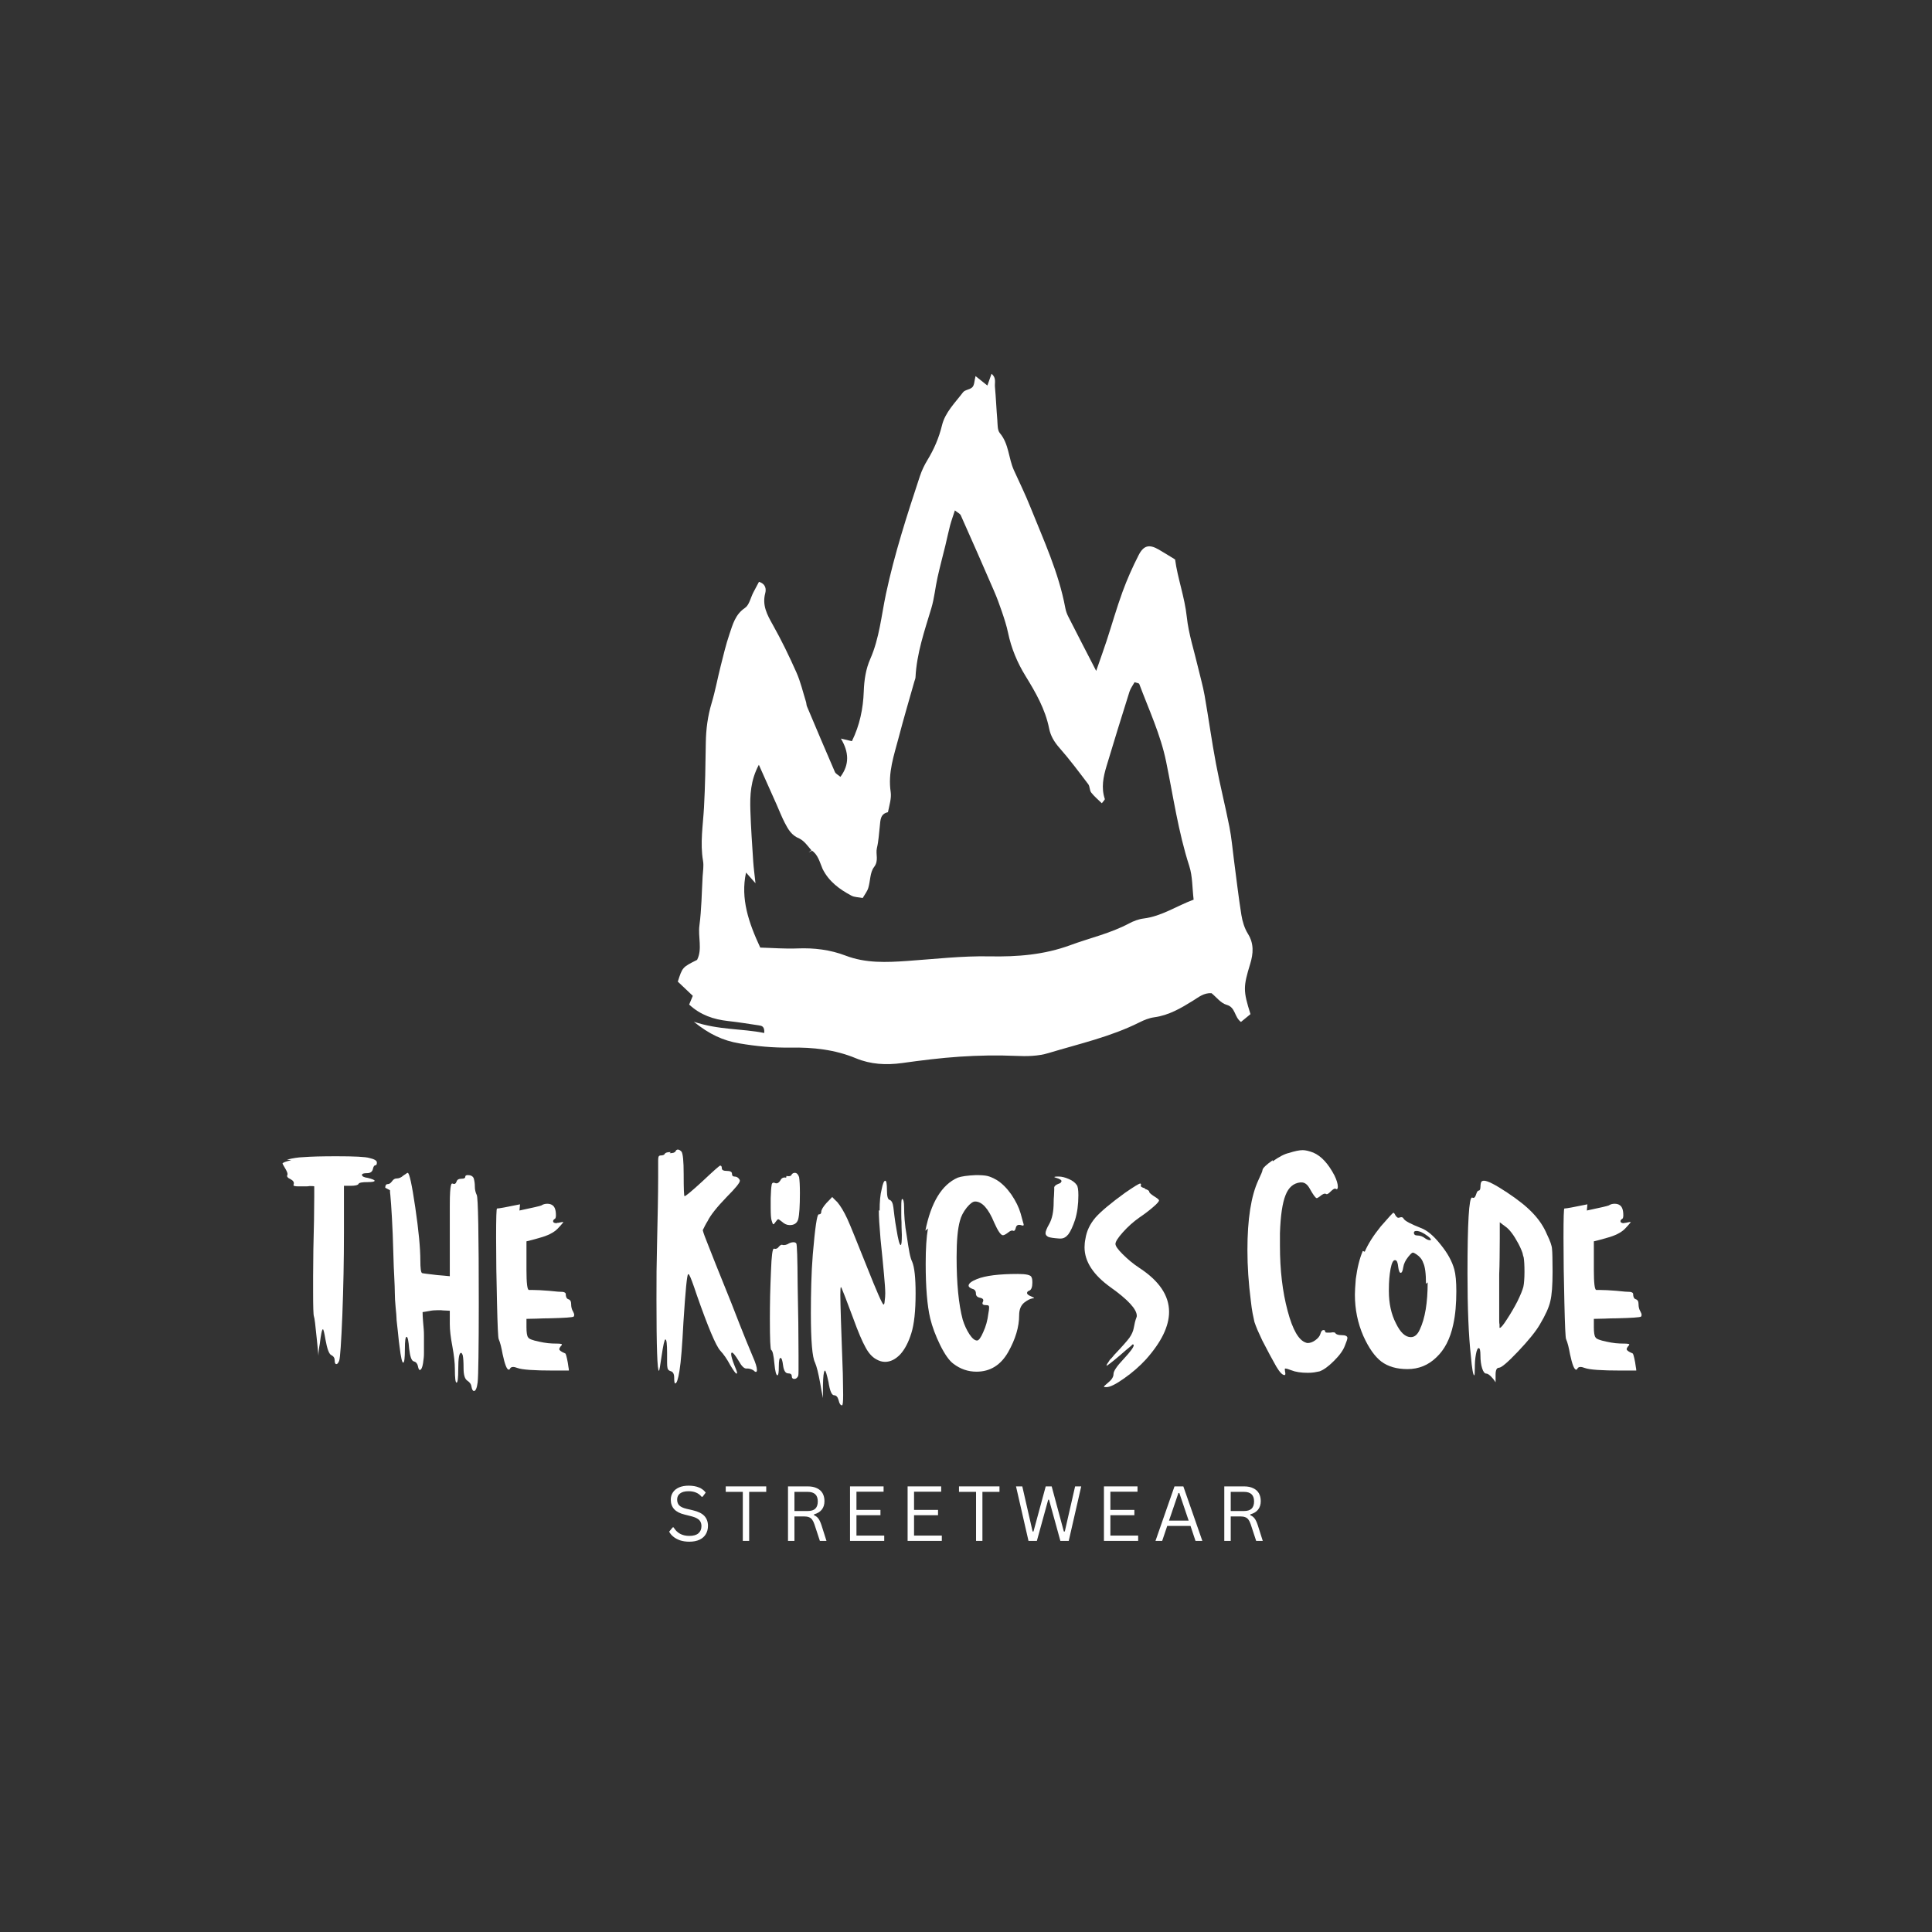
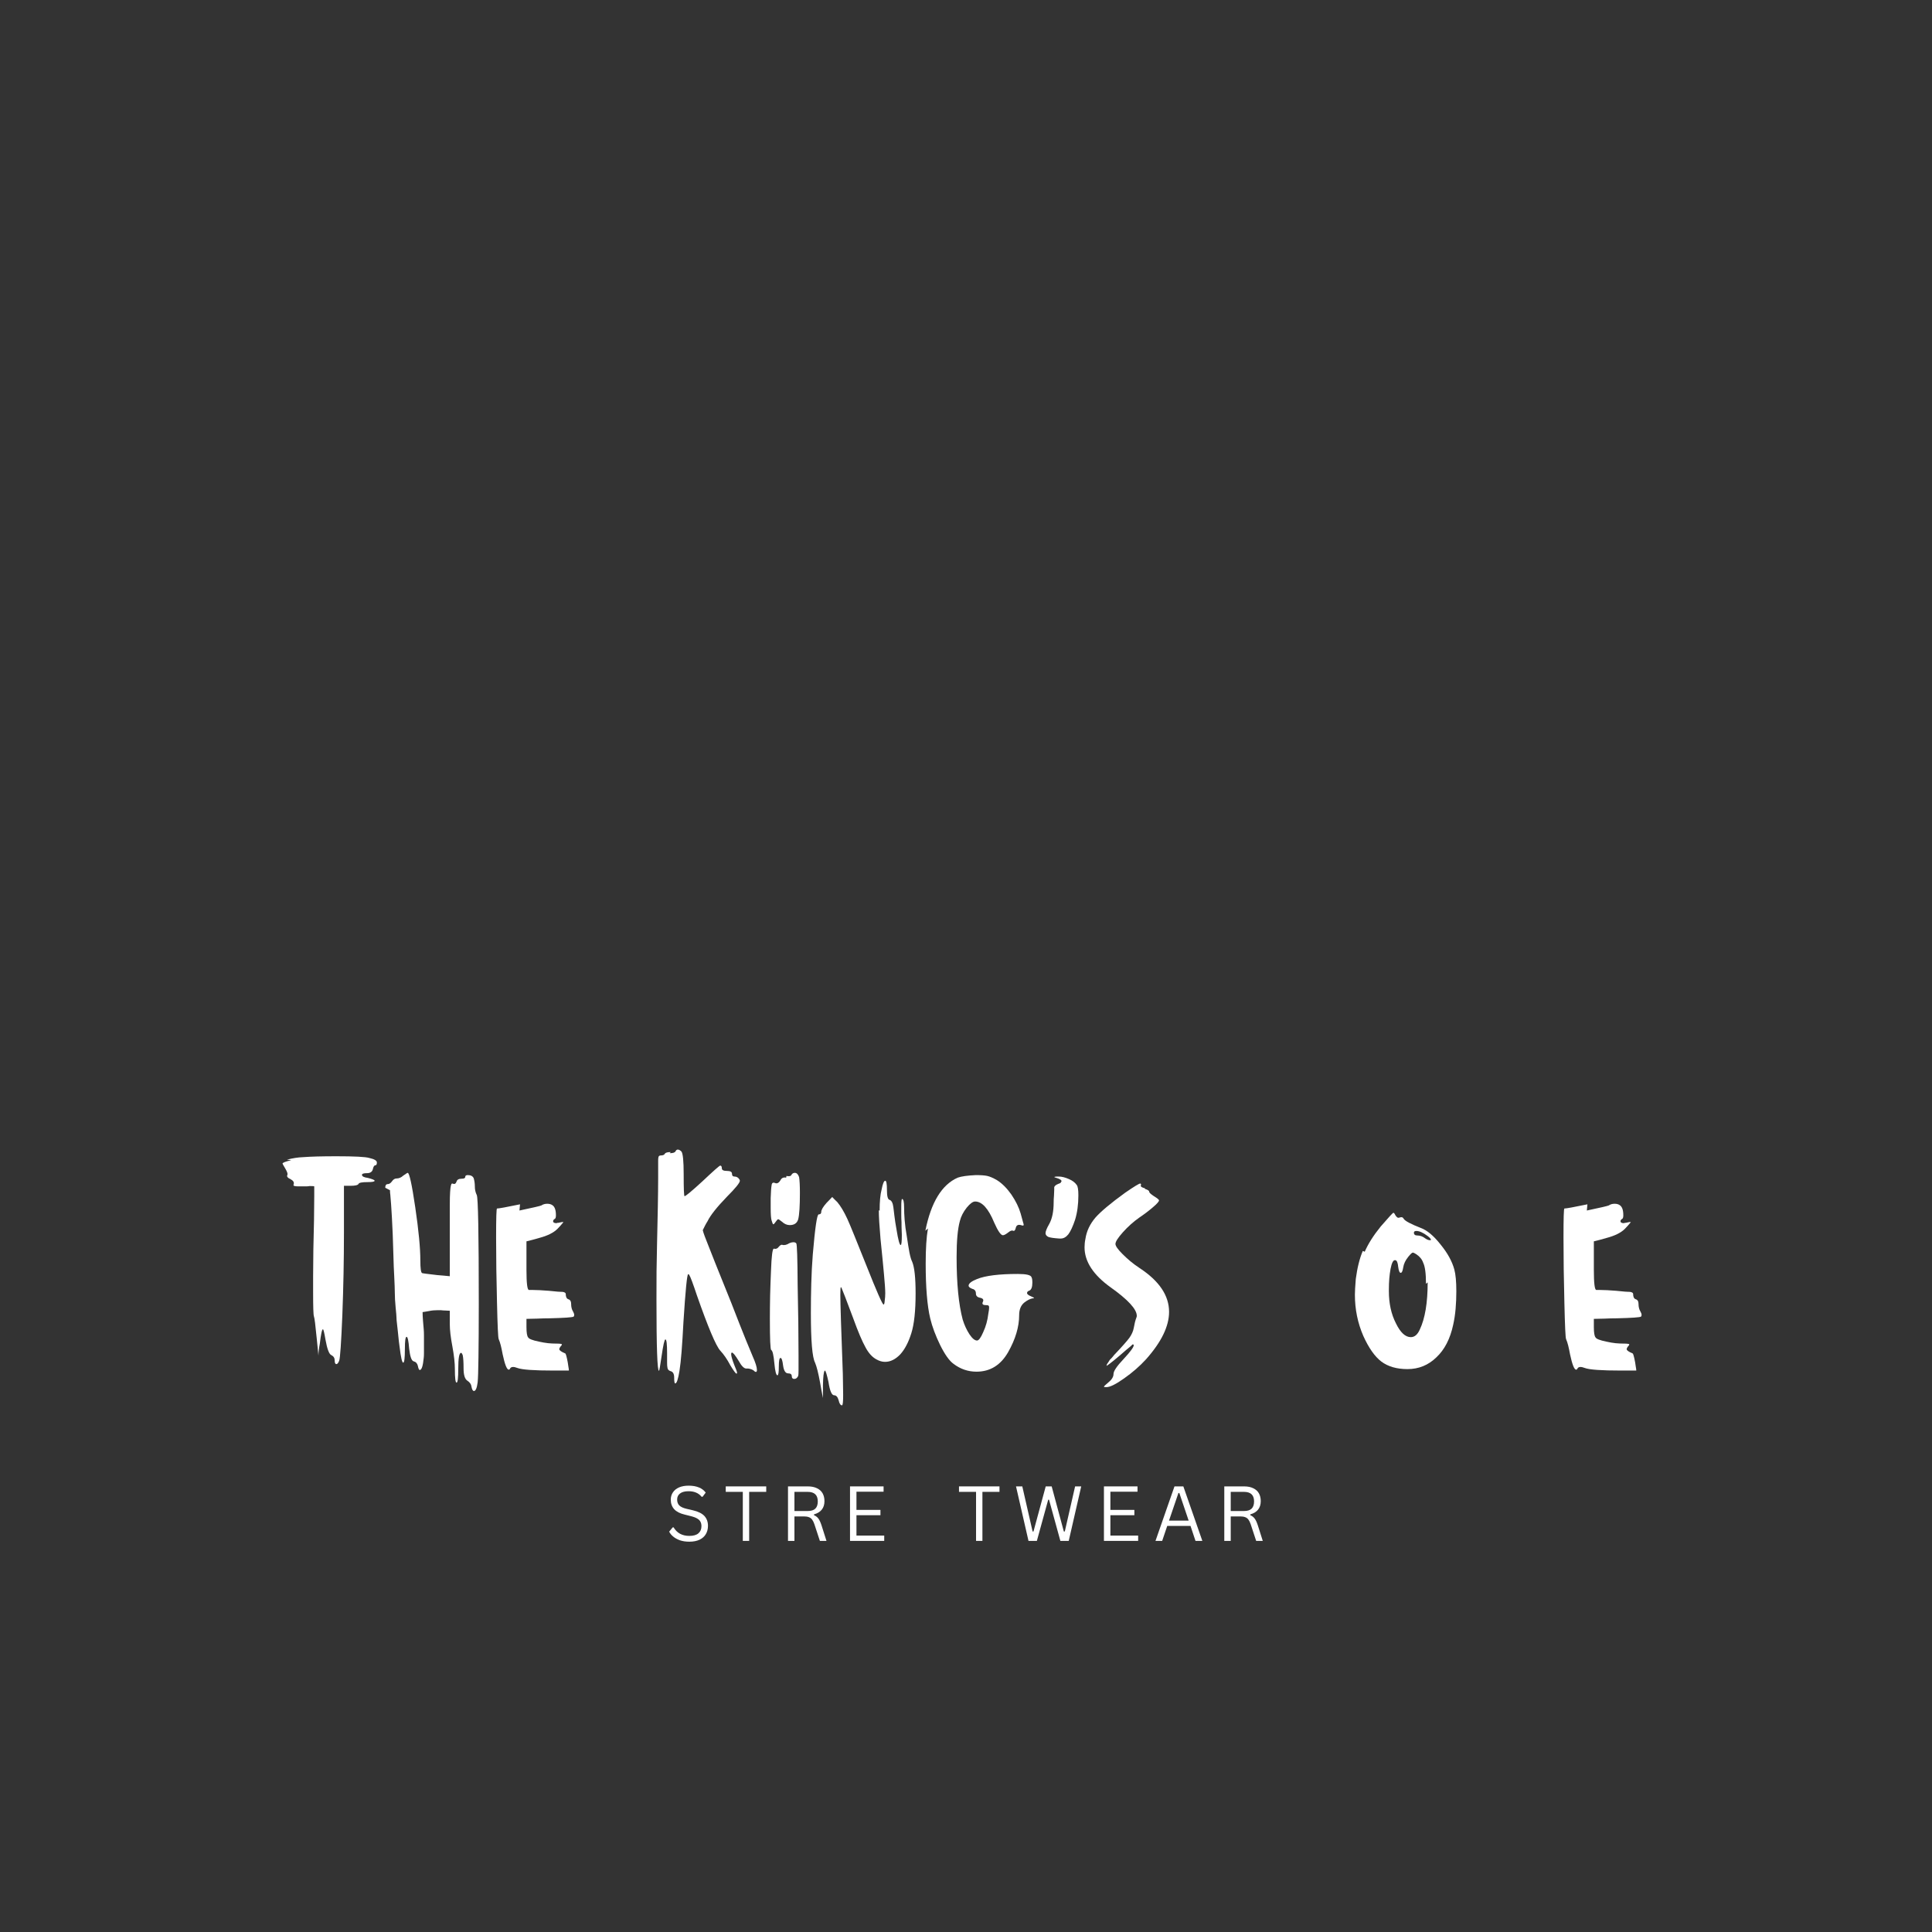
<svg xmlns="http://www.w3.org/2000/svg" version="1.0" preserveAspectRatio="xMidYMid meet" height="500" viewBox="0 0 375 375" zoomAndPan="magnify" width="500">
  <rect x="0" y="0" width="375" height="375" fill="#333333" stroke="none" />
  <defs>
    <g />
    <clipPath id="cc0ace19b8">
-       <path clip-rule="nonzero" d="M 131.562 72.535 L 243.312 72.535 L 243.312 206.785 L 131.562 206.785 Z M 131.562 72.535" />
-     </clipPath>
+       </clipPath>
  </defs>
  <g clip-path="url(#cc0ace19b8)">
    <path fill-rule="nonzero" fill-opacity="1" d="M 192.453 72.555 C 193.43 73.336 193.047 74.258 193.117 75.055 C 193.312 77.211 193.395 79.375 193.578 81.531 C 193.648 82.391 193.582 83.48 194.062 84.055 C 195.852 86.168 195.734 88.93 196.797 91.266 C 197.875 93.633 199.02 95.977 199.984 98.391 C 202.555 104.816 205.496 111.117 206.773 117.996 C 206.879 118.559 207.07 119.121 207.328 119.629 C 208.953 122.836 210.609 126.027 212.77 130.223 C 213.699 127.551 214.281 125.953 214.809 124.336 C 215.84 121.184 216.742 117.988 217.879 114.879 C 218.766 112.445 219.828 110.062 221.004 107.758 C 221.988 105.832 223.074 105.617 224.883 106.652 C 225.879 107.223 226.844 107.84 228.086 108.594 C 228.566 112.23 229.945 115.863 230.359 119.773 C 230.707 123.051 231.773 126.258 232.527 129.496 C 232.953 131.32 233.484 133.125 233.809 134.965 C 234.586 139.375 235.184 143.816 236.016 148.211 C 236.789 152.324 237.82 156.391 238.629 160.496 C 239.047 162.609 239.227 164.773 239.508 166.914 C 239.98 170.477 240.383 174.047 240.953 177.598 C 241.156 178.855 241.555 180.18 242.223 181.25 C 243.426 183.176 243.266 185.102 242.668 187.07 C 241.305 191.547 241.273 192.266 242.719 196.844 C 242.145 197.316 241.523 197.824 240.867 198.359 C 239.547 197.383 239.844 195.523 238.09 195.035 C 236.969 194.727 236.094 193.535 235.156 192.777 C 233.652 192.684 232.648 193.559 231.551 194.238 C 229.215 195.684 226.863 197.074 224.047 197.453 C 223.066 197.586 222.082 197.98 221.188 198.43 C 215.586 201.242 209.496 202.59 203.559 204.387 C 201.473 205.02 199.328 205.043 197.125 204.945 C 193.523 204.785 189.895 204.863 186.293 205.098 C 182.551 205.344 178.816 205.82 175.098 206.336 C 172.012 206.762 169 206.602 166.141 205.414 C 162.039 203.711 157.801 203.266 153.41 203.336 C 150.102 203.387 146.82 203.086 143.512 202.52 C 140.32 201.977 137.684 200.758 134.668 198.32 C 139.566 199.953 144.004 199.621 148.34 200.504 C 148.434 199.199 147.844 199.105 147.297 199.023 C 145.301 198.727 143.309 198.398 141.305 198.18 C 138.512 197.867 135.965 197.027 133.766 194.984 C 133.949 194.543 134.16 194.043 134.473 193.289 C 133.559 192.422 132.559 191.477 131.562 190.531 C 132.461 187.734 132.461 187.734 135.305 186.312 C 136.363 184.223 135.457 181.875 135.758 179.625 C 136.172 176.488 136.199 173.301 136.379 170.133 C 136.434 169.121 136.629 168.082 136.461 167.105 C 135.859 163.625 136.453 160.191 136.645 156.73 C 136.875 152.551 136.938 148.355 136.996 144.164 C 137.035 141.543 137.367 139 138.125 136.473 C 138.832 134.129 139.27 131.703 139.871 129.324 C 140.398 127.234 140.891 125.125 141.586 123.086 C 142.223 121.215 142.703 119.273 144.598 117.996 C 145.426 117.438 145.684 116.035 146.207 115.02 C 146.578 114.301 146.965 113.59 147.316 112.93 C 148.695 113.359 148.723 114.418 148.531 115.137 C 147.91 117.488 148.887 119.289 149.98 121.238 C 151.672 124.242 153.184 127.363 154.586 130.52 C 155.398 132.344 155.848 134.332 156.449 136.246 C 156.535 136.52 156.516 136.832 156.625 137.094 C 158.418 141.348 160.211 145.598 162.051 149.832 C 162.199 150.18 162.664 150.391 163.125 150.785 C 164.906 148.398 164.793 145.984 163.215 143.355 C 164.25 143.602 164.75 143.719 165.355 143.863 C 166.875 140.766 167.535 137.543 167.656 134.211 C 167.734 132.02 168.039 129.895 168.926 127.883 C 170.695 123.863 171.07 119.492 171.965 115.27 C 173.621 107.492 176.062 99.961 178.547 92.438 C 178.906 91.348 179.414 90.281 180.012 89.301 C 181.297 87.188 182.246 84.996 182.84 82.559 C 183.449 80.043 185.387 78.172 186.922 76.145 C 187.309 75.637 188.312 75.625 188.754 75.133 C 189.137 74.711 189.117 73.93 189.352 73 C 190.297 73.75 190.918 74.246 191.652 74.832 C 191.941 74.016 192.184 73.324 192.453 72.555 Z M 185.344 99.066 C 184.996 100.152 184.656 101.07 184.406 102.008 C 184.078 103.262 183.82 104.535 183.516 105.793 C 183.004 107.891 182.441 109.977 181.973 112.086 C 181.535 114.055 181.355 116.094 180.781 118.02 C 179.457 122.438 177.93 126.793 177.699 131.461 C 177.684 131.742 177.551 132.016 177.473 132.293 C 176.453 135.906 175.383 139.504 174.438 143.133 C 173.531 146.594 172.312 149.977 172.883 153.73 C 173.062 154.895 172.621 156.344 172.348 157.648 C 170.832 157.98 170.898 159.223 170.77 160.367 C 170.605 161.789 170.539 163.234 170.207 164.613 C 169.918 165.816 170.637 167.027 169.645 168.309 C 168.852 169.332 168.945 171.016 168.527 172.367 C 168.324 173.027 167.852 173.602 167.449 174.301 C 166.629 174.141 165.852 174.16 165.258 173.844 C 162.957 172.617 160.906 171.129 159.672 168.672 C 159.102 167.352 158.793 165.859 157.504 165.043 C 157.531 165.074 157.559 165.109 157.586 165.141 L 157.594 165.145 L 157.586 165.141 C 157.156 165.332 157.371 165.234 156.941 165.43 L 157.5 165.043 C 156.773 164.219 156.172 163.273 155.168 162.762 C 153.629 162.152 152.984 160.973 152.328 159.719 C 151.73 158.57 151.266 157.352 150.738 156.164 C 149.641 153.699 148.539 151.238 147.293 148.445 C 145.664 151.496 145.559 154.379 145.645 157.262 C 145.75 160.578 145.984 163.895 146.199 167.207 C 146.281 168.48 146.461 169.746 146.641 171.434 C 145.852 170.547 145.277 169.898 144.805 169.363 C 143.703 174.434 145.328 179.121 147.566 183.926 C 149.898 183.988 152.352 184.188 154.789 184.09 C 158.012 183.961 161.129 184.336 164.129 185.484 C 168.031 186.977 172.051 186.805 176.102 186.52 C 181.43 186.148 186.766 185.52 192.086 185.629 C 197.488 185.734 202.664 185.328 207.777 183.445 C 211.559 182.051 215.527 181.168 219.129 179.25 C 220.008 178.781 221 178.402 221.977 178.281 C 225.508 177.84 228.383 175.836 231.684 174.621 C 231.406 172.332 231.484 170.094 230.836 168.09 C 228.695 161.457 227.734 154.594 226.34 147.809 C 225.273 142.602 222.992 137.734 221.129 132.758 C 221.066 132.586 220.629 132.559 220.223 132.414 C 219.895 133.012 219.441 133.598 219.23 134.258 C 217.715 139.066 216.219 143.887 214.773 148.719 C 214.152 150.793 213.711 152.902 214.441 155.074 C 214.488 155.215 214.172 155.477 213.863 155.91 C 213.145 155.203 212.383 154.582 211.801 153.828 C 211.469 153.398 211.559 152.648 211.234 152.219 C 209.414 149.82 207.609 147.398 205.621 145.141 C 204.625 144.008 203.922 142.844 203.633 141.391 C 202.883 137.645 201.027 134.41 199.047 131.199 C 197.457 128.621 196.289 125.828 195.664 122.824 C 195.375 121.434 194.922 120.07 194.465 118.719 C 194.004 117.352 193.504 116 192.93 114.68 C 190.812 109.785 188.668 104.902 186.492 100.035 C 186.344 99.695 185.867 99.496 185.344 99.066 Z M 185.344 99.066" fill="#ffffff" />
  </g>
  <g fill-opacity="1" fill="#ffffff">
    <g transform="translate(55.104, 267.383)">
      <g>
        <path d="M 1.422 -42.188 L 0.594 -42.297 C 1.719 -42.586 2.773 -42.75 3.766 -42.781 C 5.211 -42.895 7.352 -42.953 10.188 -42.953 C 13.719 -42.953 15.844 -42.844 16.562 -42.625 C 17.551 -42.406 18.047 -42.113 18.047 -41.75 C 18.047 -41.383 17.953 -41.203 17.766 -41.203 C 17.547 -41.203 17.383 -40.969 17.281 -40.5 C 17.164 -39.945 16.781 -39.672 16.125 -39.672 C 15.477 -39.672 15.156 -39.562 15.156 -39.344 C 15.156 -39.051 15.535 -38.852 16.297 -38.75 C 17.172 -38.531 17.609 -38.348 17.609 -38.203 C 17.609 -38.023 17.172 -37.938 16.297 -37.938 C 15.203 -37.938 14.602 -37.828 14.5 -37.609 C 14.383 -37.348 13.859 -37.219 12.922 -37.219 C 12.703 -37.219 12.473 -37.219 12.234 -37.219 C 11.992 -37.219 11.801 -37.219 11.656 -37.219 C 11.656 -36.457 11.656 -35.504 11.656 -34.359 C 11.656 -33.211 11.656 -32.066 11.656 -30.922 C 11.656 -29.785 11.656 -28.832 11.656 -28.062 C 11.656 -22.832 11.551 -17.508 11.344 -12.094 C 11.125 -6.758 10.922 -3.816 10.734 -3.266 C 10.555 -2.828 10.375 -2.609 10.188 -2.609 C 9.969 -2.609 9.859 -2.848 9.859 -3.328 C 9.859 -3.797 9.641 -4.141 9.203 -4.359 C 8.773 -4.535 8.395 -5.551 8.062 -7.406 C 7.844 -8.719 7.68 -9.375 7.578 -9.375 C 7.391 -9.375 7.188 -8.43 6.969 -6.547 C 6.895 -6.18 6.832 -5.781 6.781 -5.344 C 6.727 -4.906 6.703 -4.539 6.703 -4.25 C 6.672 -4.645 6.617 -5.188 6.547 -5.875 C 6.473 -6.57 6.414 -7.141 6.375 -7.578 C 6.125 -10.191 5.941 -11.625 5.828 -11.875 C 5.723 -12.133 5.672 -13.719 5.672 -16.625 C 5.672 -17.281 5.672 -18.297 5.672 -19.672 C 5.672 -21.055 5.688 -22.785 5.719 -24.859 C 5.832 -29.109 5.891 -32.539 5.891 -35.156 C 5.891 -35.812 5.891 -36.301 5.891 -36.625 C 5.891 -36.945 5.891 -37.109 5.891 -37.109 C 5.848 -37.148 5.555 -37.172 5.016 -37.172 C 4.973 -37.172 4.895 -37.16 4.781 -37.141 C 4.676 -37.117 4.555 -37.109 4.422 -37.109 C 4.129 -37.109 3.891 -37.109 3.703 -37.109 C 3.555 -37.109 3.457 -37.109 3.406 -37.109 C 3.352 -37.109 3.18 -37.109 2.891 -37.109 C 2.203 -37.109 1.859 -37.18 1.859 -37.328 C 1.859 -37.398 1.875 -37.473 1.906 -37.547 C 2.02 -37.91 1.801 -38.238 1.25 -38.531 C 0.738 -38.75 0.539 -39.004 0.656 -39.297 C 0.688 -39.328 0.703 -39.398 0.703 -39.516 C 0.703 -39.734 0.539 -40.113 0.219 -40.656 C -0.102 -41.195 -0.266 -41.488 -0.266 -41.531 C -0.266 -41.707 0.297 -41.926 1.422 -42.188 Z M 1.422 -42.188" />
      </g>
    </g>
  </g>
  <g fill-opacity="1" fill="#ffffff">
    <g transform="translate(74.994, 267.383)">
      <g>
        <path d="M 0.703 -36.359 L -0.219 -36.844 C -0.219 -37.312 -0.055 -37.547 0.266 -37.547 C 0.555 -37.547 0.832 -37.727 1.094 -38.094 C 1.344 -38.457 1.633 -38.641 1.969 -38.641 C 2.438 -38.641 2.867 -38.82 3.266 -39.188 C 3.773 -39.551 4.066 -39.734 4.141 -39.734 C 4.461 -39.734 4.953 -37.5 5.609 -33.031 C 6.266 -28.562 6.594 -25.125 6.594 -22.719 C 6.594 -21.227 6.703 -20.414 6.922 -20.281 C 6.992 -20.238 7.973 -20.109 9.859 -19.891 C 10.266 -19.859 10.703 -19.82 11.172 -19.781 C 11.641 -19.75 12.02 -19.711 12.312 -19.672 C 12.312 -20.43 12.312 -21.375 12.312 -22.5 C 12.312 -23.633 12.312 -24.77 12.312 -25.906 C 12.312 -27.051 12.312 -28.008 12.312 -28.781 C 12.312 -30.664 12.312 -32.207 12.312 -33.406 C 12.312 -34.602 12.332 -35.477 12.375 -36.031 C 12.445 -37.113 12.57 -37.656 12.75 -37.656 C 12.789 -37.656 12.812 -37.656 12.812 -37.656 C 12.812 -37.656 12.828 -37.656 12.859 -37.656 C 13.223 -37.477 13.477 -37.609 13.625 -38.047 C 13.727 -38.41 14.055 -38.594 14.609 -38.594 C 15.078 -38.594 15.312 -38.719 15.312 -38.969 C 15.312 -39.188 15.477 -39.297 15.812 -39.297 C 16.383 -39.297 16.766 -39.094 16.953 -38.688 C 17.098 -38.188 17.172 -37.66 17.172 -37.109 C 17.172 -36.492 17.297 -35.93 17.547 -35.422 C 17.805 -34.953 17.938 -27.906 17.938 -14.281 C 17.938 -9.914 17.914 -6.461 17.875 -3.922 C 17.844 -1.379 17.789 0.234 17.719 0.922 C 17.57 2.047 17.332 2.609 17 2.609 C 16.781 2.609 16.617 2.32 16.516 1.75 C 16.473 1.312 16.203 0.926 15.703 0.594 C 15.223 0.27 14.984 -0.523 14.984 -1.797 C 14.984 -2.961 14.93 -3.801 14.828 -4.312 C 14.711 -4.633 14.602 -4.797 14.5 -4.797 C 14.133 -4.797 13.953 -3.758 13.953 -1.688 C 13.953 0.094 13.844 0.984 13.625 0.984 C 13.406 0.984 13.297 0.109 13.297 -1.641 C 13.297 -2.836 13.133 -4.305 12.812 -6.047 C 12.477 -7.797 12.312 -9.234 12.312 -10.359 C 12.312 -10.797 12.312 -11.258 12.312 -11.75 C 12.312 -12.238 12.312 -12.645 12.312 -12.969 C 12.164 -12.969 11.957 -12.977 11.688 -13 C 11.414 -13.02 11.191 -13.031 11.016 -13.031 C 10.973 -13.031 10.914 -13.035 10.844 -13.047 C 10.77 -13.066 10.68 -13.078 10.578 -13.078 C 10.316 -13.078 10.133 -13.078 10.031 -13.078 C 9.375 -13.078 8.812 -13.023 8.344 -12.922 C 8.125 -12.879 7.883 -12.836 7.625 -12.797 C 7.375 -12.766 7.176 -12.734 7.031 -12.703 C 7.031 -12.297 7.055 -11.738 7.109 -11.031 C 7.16 -10.32 7.207 -9.77 7.25 -9.375 C 7.281 -9.051 7.297 -8.641 7.297 -8.141 C 7.297 -7.648 7.297 -7.062 7.297 -6.375 C 7.297 -5.719 7.297 -5.18 7.297 -4.766 C 7.297 -4.348 7.281 -4.031 7.25 -3.812 C 7.102 -2.25 6.848 -1.469 6.484 -1.469 C 6.336 -1.469 6.211 -1.738 6.109 -2.281 C 5.992 -2.758 5.719 -3.051 5.281 -3.156 C 4.883 -3.27 4.598 -4.086 4.422 -5.609 C 4.305 -7.141 4.141 -7.906 3.922 -7.906 C 3.703 -7.906 3.594 -7.125 3.594 -5.562 C 3.594 -3.781 3.484 -2.891 3.266 -2.891 C 3.047 -2.891 2.812 -3.926 2.562 -6 C 2.52 -6.219 2.473 -6.57 2.422 -7.062 C 2.367 -7.551 2.305 -8.16 2.234 -8.891 C 2.16 -9.578 2.098 -10.141 2.047 -10.578 C 1.992 -11.016 1.969 -11.32 1.969 -11.5 C 1.969 -11.82 1.91 -12.531 1.797 -13.625 C 1.691 -14.719 1.641 -15.645 1.641 -16.406 C 1.641 -16.77 1.629 -17.211 1.609 -17.734 C 1.586 -18.266 1.562 -18.859 1.531 -19.516 C 1.457 -20.816 1.398 -22.285 1.359 -23.922 C 1.285 -26.723 1.191 -29.086 1.078 -31.016 C 0.973 -32.941 0.867 -34.43 0.766 -35.484 C 0.723 -35.734 0.703 -36.023 0.703 -36.359 Z M 0.703 -36.359" />
      </g>
    </g>
  </g>
  <g fill-opacity="1" fill="#ffffff">
    <g transform="translate(95.483, 267.383)">
      <g>
        <path d="M 5.453 -33.625 L 5.344 -32.422 C 7.957 -32.973 9.375 -33.301 9.594 -33.406 C 9.914 -33.625 10.297 -33.734 10.734 -33.734 C 11.141 -33.734 11.469 -33.645 11.719 -33.469 C 12.188 -33.176 12.422 -32.52 12.422 -31.5 C 12.422 -31.176 12.367 -30.957 12.266 -30.844 C 12.004 -30.695 11.875 -30.535 11.875 -30.359 C 11.875 -30.098 12.094 -29.969 12.531 -29.969 C 12.57 -29.969 12.629 -29.988 12.703 -30.031 C 12.773 -30.031 12.828 -30.031 12.859 -30.031 C 13.148 -30.102 13.406 -30.156 13.625 -30.188 C 13.727 -30.188 13.797 -30.188 13.828 -30.188 C 13.867 -30.188 13.891 -30.188 13.891 -30.188 C 13.891 -30.188 13.801 -30.078 13.625 -29.859 C 13.445 -29.641 13.156 -29.316 12.75 -28.891 C 11.988 -28.117 10.789 -27.52 9.156 -27.094 C 8.758 -26.977 8.332 -26.859 7.875 -26.734 C 7.414 -26.609 7.023 -26.508 6.703 -26.438 C 6.703 -25.957 6.703 -25.305 6.703 -24.484 C 6.703 -23.672 6.703 -23.016 6.703 -22.516 C 6.703 -22.328 6.703 -22.062 6.703 -21.719 C 6.703 -21.375 6.703 -21.109 6.703 -20.922 C 6.703 -18.305 6.863 -17 7.188 -17 C 7.188 -17 7.203 -17 7.234 -17 C 7.273 -17 7.297 -17 7.297 -17 C 7.297 -17 7.348 -17 7.453 -17 C 7.566 -17 7.734 -17 7.953 -17 C 8.711 -17 9.734 -16.945 11.016 -16.844 C 11.734 -16.77 12.328 -16.711 12.797 -16.672 C 13.273 -16.641 13.602 -16.625 13.781 -16.625 C 14.145 -16.551 14.328 -16.422 14.328 -16.234 C 14.328 -15.66 14.492 -15.316 14.828 -15.203 C 15.191 -15.098 15.375 -14.789 15.375 -14.281 C 15.375 -13.695 15.5 -13.207 15.75 -12.812 C 15.895 -12.551 15.969 -12.332 15.969 -12.156 C 15.969 -12.008 15.93 -11.898 15.859 -11.828 C 15.641 -11.68 14.062 -11.57 11.125 -11.5 C 10.395 -11.5 9.609 -11.477 8.766 -11.438 C 7.93 -11.406 7.242 -11.391 6.703 -11.391 C 6.703 -11.211 6.703 -10.957 6.703 -10.625 C 6.703 -10.301 6.703 -10.031 6.703 -9.812 C 6.703 -8.719 6.812 -8.047 7.031 -7.797 C 7.176 -7.504 7.883 -7.227 9.156 -6.969 C 9.77 -6.832 10.348 -6.734 10.891 -6.672 C 11.441 -6.617 11.953 -6.594 12.422 -6.594 C 13.191 -6.594 13.578 -6.539 13.578 -6.438 C 13.578 -6.32 13.484 -6.176 13.297 -6 C 13.148 -5.812 13.078 -5.645 13.078 -5.5 C 13.078 -5.281 13.457 -5.008 14.219 -4.688 C 14.332 -4.688 14.5 -4.102 14.719 -2.938 C 14.75 -2.688 14.789 -2.406 14.844 -2.094 C 14.906 -1.789 14.938 -1.547 14.938 -1.359 C 14.789 -1.359 14.578 -1.359 14.297 -1.359 C 14.023 -1.359 13.801 -1.359 13.625 -1.359 C 13.445 -1.359 13.18 -1.359 12.828 -1.359 C 12.484 -1.359 12.203 -1.359 11.984 -1.359 C 8.172 -1.359 5.828 -1.523 4.953 -1.859 C 4.234 -2.141 3.766 -2.117 3.547 -1.797 C 3.473 -1.617 3.379 -1.531 3.266 -1.531 C 2.898 -1.531 2.504 -2.531 2.078 -4.531 C 1.961 -5.176 1.844 -5.742 1.719 -6.234 C 1.594 -6.723 1.457 -7.133 1.312 -7.469 C 1.195 -7.688 1.086 -10.047 0.984 -14.547 C 0.867 -19.055 0.812 -23.273 0.812 -27.203 C 0.812 -30.941 0.867 -32.812 0.984 -32.812 C 1.348 -32.812 2.836 -33.082 5.453 -33.625 Z M 5.453 -33.625" />
      </g>
    </g>
  </g>
  <g fill-opacity="1" fill="#ffffff">
    <g transform="translate(112.703, 267.383)">
      <g />
    </g>
  </g>
  <g fill-opacity="1" fill="#ffffff">
    <g transform="translate(126.326, 267.383)">
      <g>
        <path d="M 3.875 -43.766 L 3.656 -43.547 C 4.301 -43.547 4.68 -43.672 4.797 -43.922 C 4.898 -44.141 5.047 -44.25 5.234 -44.25 C 5.453 -44.25 5.688 -44.125 5.938 -43.875 C 6.227 -43.508 6.375 -42.035 6.375 -39.453 C 6.375 -36.617 6.43 -35.203 6.547 -35.203 C 6.754 -35.203 7.895 -36.148 9.969 -38.047 C 12.156 -40.109 13.32 -41.141 13.469 -41.141 C 13.676 -41.141 13.781 -40.961 13.781 -40.609 C 13.781 -40.273 14.109 -40.109 14.766 -40.109 C 15.422 -40.109 15.75 -39.926 15.75 -39.562 C 15.75 -39.195 15.91 -39.016 16.234 -39.016 C 16.641 -39.016 16.953 -38.836 17.172 -38.484 C 17.242 -38.41 17.281 -38.316 17.281 -38.203 C 17.281 -37.805 16.441 -36.77 14.766 -35.094 C 12.805 -33.062 11.555 -31.484 11.016 -30.359 C 10.828 -30.066 10.648 -29.754 10.484 -29.422 C 10.328 -29.098 10.191 -28.828 10.078 -28.609 C 10.148 -28.316 10.27 -27.941 10.438 -27.484 C 10.602 -27.035 10.738 -26.688 10.844 -26.438 C 11.176 -25.562 11.738 -24.133 12.531 -22.156 C 13.332 -20.176 14.352 -17.641 15.594 -14.547 C 16.789 -11.461 17.742 -9.047 18.453 -7.297 C 19.16 -5.555 19.602 -4.488 19.781 -4.094 C 20.32 -2.883 20.594 -2.008 20.594 -1.469 C 20.594 -1.219 20.523 -1.094 20.391 -1.094 C 20.273 -1.094 20.109 -1.203 19.891 -1.422 C 19.453 -1.672 19.016 -1.781 18.578 -1.75 C 18.547 -1.75 18.531 -1.75 18.531 -1.75 C 18.094 -1.75 17.602 -2.238 17.062 -3.219 C 16.406 -4.301 15.969 -4.844 15.75 -4.844 C 15.645 -4.844 15.594 -4.738 15.594 -4.531 C 15.594 -4.164 15.805 -3.438 16.234 -2.344 C 16.566 -1.582 16.734 -1.109 16.734 -0.922 C 16.734 -0.816 16.695 -0.766 16.625 -0.766 C 16.477 -0.766 16.078 -1.305 15.422 -2.391 C 14.805 -3.555 14.156 -4.504 13.469 -5.234 C 12.625 -6.18 11.113 -9.758 8.938 -15.969 C 8.176 -18.258 7.688 -19.566 7.469 -19.891 C 7.426 -20.004 7.352 -20.062 7.25 -20.062 C 7.031 -20.062 6.723 -16.953 6.328 -10.734 C 6.211 -8.516 6.094 -6.613 5.969 -5.031 C 5.844 -3.457 5.707 -2.219 5.562 -1.312 C 5.301 0.32 5.023 1.141 4.734 1.141 C 4.598 1.141 4.531 0.758 4.531 0 C 4.531 -0.727 4.289 -1.145 3.812 -1.25 C 3.445 -1.363 3.25 -1.602 3.219 -1.969 C 3.176 -2.145 3.156 -2.469 3.156 -2.938 C 3.156 -3.414 3.156 -4.016 3.156 -4.734 C 3.156 -6.516 3.047 -7.406 2.828 -7.406 C 2.648 -7.406 2.398 -6.301 2.078 -4.094 C 1.816 -2.238 1.648 -1.312 1.578 -1.312 C 1.254 -1.312 1.094 -5.891 1.094 -15.047 C 1.094 -16.973 1.098 -18.832 1.109 -20.625 C 1.129 -22.426 1.16 -24.145 1.203 -25.781 C 1.273 -28.539 1.328 -30.992 1.359 -33.141 C 1.398 -35.285 1.422 -37.133 1.422 -38.688 C 1.422 -38.875 1.422 -39.082 1.422 -39.312 C 1.422 -39.551 1.422 -39.766 1.422 -39.953 C 1.422 -40.098 1.422 -40.281 1.422 -40.5 C 1.422 -40.719 1.422 -40.895 1.422 -41.031 C 1.422 -41.469 1.422 -41.82 1.422 -42.094 C 1.422 -42.375 1.438 -42.586 1.469 -42.734 C 1.508 -42.984 1.656 -43.109 1.906 -43.109 C 2.344 -43.109 2.613 -43.219 2.719 -43.438 C 2.832 -43.656 3.219 -43.766 3.875 -43.766 Z M 3.875 -43.766" />
      </g>
    </g>
  </g>
  <g fill-opacity="1" fill="#ffffff">
    <g transform="translate(148.449, 267.383)">
      <g>
        <path d="M 3.812 -25.719 L 3.766 -25.719 C 3.941 -25.719 4.16 -25.773 4.422 -25.891 C 4.816 -26.141 5.195 -26.266 5.562 -26.266 C 5.812 -26.266 5.992 -26.191 6.109 -26.047 C 6.254 -25.867 6.344 -23.18 6.375 -17.984 C 6.488 -12.754 6.547 -8.176 6.547 -4.25 C 6.547 -3.051 6.547 -2.125 6.547 -1.469 C 6.547 -0.812 6.523 -0.43 6.484 -0.328 C 6.305 0.066 6.051 0.266 5.719 0.266 C 5.395 0.266 5.234 0.086 5.234 -0.266 C 5.234 -0.629 5 -0.812 4.531 -0.812 C 4.02 -0.812 3.691 -1.32 3.547 -2.344 C 3.43 -3.32 3.266 -3.812 3.047 -3.812 C 2.828 -3.812 2.719 -3.25 2.719 -2.125 C 2.719 -1 2.629 -0.438 2.453 -0.438 C 2.203 -0.438 2.004 -1.195 1.859 -2.719 C 1.711 -4.352 1.508 -5.227 1.25 -5.344 C 1.07 -5.414 0.984 -7.43 0.984 -11.391 C 0.984 -12.848 1 -14.352 1.031 -15.906 C 1.07 -17.469 1.129 -19.086 1.203 -20.766 C 1.305 -23.598 1.488 -25.016 1.75 -25.016 C 1.75 -25.016 1.766 -25.016 1.797 -25.016 C 2.16 -24.91 2.469 -25.035 2.719 -25.391 C 2.938 -25.648 3.141 -25.781 3.328 -25.781 C 3.359 -25.781 3.43 -25.758 3.547 -25.719 C 3.648 -25.719 3.738 -25.719 3.812 -25.719 Z M 4.141 -38.797 L 4.203 -39.125 C 4.742 -39.02 5.066 -39.094 5.172 -39.344 C 5.316 -39.602 5.535 -39.734 5.828 -39.734 C 6.191 -39.734 6.469 -39.457 6.656 -38.906 C 6.758 -38.258 6.812 -37.227 6.812 -35.812 C 6.812 -33.301 6.703 -31.609 6.484 -30.734 C 6.266 -29.973 5.719 -29.594 4.844 -29.594 C 4.301 -29.594 3.797 -29.812 3.328 -30.25 C 2.922 -30.57 2.68 -30.734 2.609 -30.734 C 2.504 -30.734 2.344 -30.57 2.125 -30.25 C 1.906 -29.914 1.742 -29.75 1.641 -29.75 C 1.566 -29.75 1.457 -30.004 1.312 -30.516 C 1.195 -30.879 1.141 -31.695 1.141 -32.969 C 1.141 -33.375 1.141 -33.727 1.141 -34.031 C 1.141 -34.344 1.141 -34.609 1.141 -34.828 C 1.18 -36.055 1.238 -36.875 1.312 -37.281 C 1.344 -37.645 1.469 -37.828 1.688 -37.828 C 1.801 -37.828 1.895 -37.805 1.969 -37.766 C 2.363 -37.586 2.723 -37.77 3.047 -38.312 C 3.266 -38.75 3.629 -38.91 4.141 -38.797 Z M 4.141 -38.797" />
      </g>
    </g>
  </g>
  <g fill-opacity="1" fill="#ffffff">
    <g transform="translate(156.187, 267.383)">
      <g>
        <path d="M 14.391 -32.484 L 14.547 -32.375 C 14.547 -34.156 14.676 -35.535 14.938 -36.516 C 15.156 -37.641 15.391 -38.203 15.641 -38.203 C 15.859 -38.203 15.969 -37.586 15.969 -36.359 C 15.969 -35.223 16.129 -34.602 16.453 -34.5 C 16.859 -34.383 17.113 -33.895 17.219 -33.031 C 17.363 -31.789 17.488 -30.816 17.594 -30.109 C 17.707 -29.398 17.785 -28.938 17.828 -28.719 C 18.148 -26.719 18.422 -25.719 18.641 -25.719 C 18.785 -25.719 18.859 -26.375 18.859 -27.688 C 18.859 -27.832 18.848 -28.113 18.828 -28.531 C 18.805 -28.945 18.797 -29.5 18.797 -30.188 C 18.766 -30.625 18.75 -31.086 18.75 -31.578 C 18.75 -32.066 18.75 -32.602 18.75 -33.188 C 18.75 -34.164 18.801 -34.656 18.906 -34.656 C 19.164 -34.656 19.297 -34.113 19.297 -33.031 C 19.297 -32.332 19.332 -31.508 19.406 -30.562 C 19.477 -29.625 19.625 -28.535 19.844 -27.297 C 20.02 -26.066 20.188 -25.039 20.344 -24.219 C 20.508 -23.406 20.688 -22.816 20.875 -22.453 C 21.312 -21.398 21.531 -19.363 21.531 -16.344 C 21.531 -12.938 21.254 -10.359 20.703 -8.609 C 20.16 -6.867 19.453 -5.508 18.578 -4.531 C 17.641 -3.539 16.645 -3.047 15.594 -3.047 C 15.039 -3.047 14.473 -3.211 13.891 -3.547 C 13.098 -3.984 12.41 -4.742 11.828 -5.828 C 11.172 -6.992 10.367 -8.883 9.422 -11.5 C 8.117 -14.988 7.359 -16.969 7.141 -17.438 C 7.098 -17.477 7.062 -17.516 7.031 -17.547 C 6.957 -17.547 6.922 -17.055 6.922 -16.078 C 6.922 -14.441 7.082 -9.316 7.406 -0.703 C 7.406 -0.086 7.414 0.551 7.438 1.219 C 7.457 1.895 7.469 2.613 7.469 3.375 C 7.469 4.719 7.395 5.391 7.25 5.391 C 6.957 5.391 6.738 5.066 6.594 4.422 C 6.414 3.766 6.125 3.438 5.719 3.438 C 5.25 3.438 4.883 2.582 4.625 0.875 C 4.301 -0.613 4.066 -1.359 3.922 -1.359 C 3.891 -1.359 3.875 -1.348 3.875 -1.328 C 3.875 -1.316 3.875 -1.312 3.875 -1.312 C 3.688 -1.094 3.578 -0.145 3.547 1.531 C 3.547 1.926 3.547 2.359 3.547 2.828 C 3.547 3.305 3.547 3.691 3.547 3.984 C 3.473 3.617 3.379 3.133 3.266 2.531 C 3.16 1.938 3.07 1.438 3 1.031 C 2.664 -0.82 2.336 -2.129 2.016 -2.891 C 1.473 -3.91 1.203 -7.125 1.203 -12.531 C 1.203 -14.457 1.227 -16.375 1.281 -18.281 C 1.332 -20.188 1.43 -22.066 1.578 -23.922 C 2.016 -29.086 2.395 -31.672 2.719 -31.672 C 3.051 -31.672 3.219 -31.832 3.219 -32.156 C 3.219 -32.551 3.562 -33.133 4.25 -33.906 C 4.438 -34.082 4.629 -34.281 4.828 -34.5 C 5.023 -34.719 5.195 -34.898 5.344 -35.047 C 5.445 -34.93 5.598 -34.773 5.797 -34.578 C 6.004 -34.379 6.18 -34.207 6.328 -34.062 C 6.973 -33.301 7.625 -32.211 8.281 -30.797 C 8.613 -30.066 9.086 -28.938 9.703 -27.406 C 10.316 -25.883 11.098 -23.941 12.047 -21.578 C 14.004 -16.641 15.094 -14.172 15.312 -14.172 C 15.426 -14.172 15.5 -14.406 15.531 -14.875 C 15.602 -15.383 15.641 -15.875 15.641 -16.344 C 15.641 -17.07 15.555 -18.316 15.391 -20.078 C 15.234 -21.836 15.008 -24.117 14.719 -26.922 C 14.5 -29.43 14.391 -31.285 14.391 -32.484 Z M 14.391 -32.484" />
      </g>
    </g>
  </g>
  <g fill-opacity="1" fill="#ffffff">
    <g transform="translate(178.91, 267.383)">
      <g>
        <path d="M 1.203 -28.938 L 0.703 -28.5 C 1.797 -33.988 3.883 -37.422 6.969 -38.797 C 7.695 -39.055 8.879 -39.223 10.516 -39.297 C 11.535 -39.297 12.281 -39.238 12.75 -39.125 C 13.227 -39.02 13.848 -38.75 14.609 -38.312 C 15.586 -37.695 16.516 -36.77 17.391 -35.531 C 18.254 -34.258 18.852 -33.039 19.188 -31.875 C 19.258 -31.594 19.367 -31.195 19.516 -30.688 C 19.586 -30.426 19.641 -30.234 19.672 -30.109 C 19.711 -29.984 19.734 -29.922 19.734 -29.922 C 19.805 -29.703 19.805 -29.57 19.734 -29.531 C 19.66 -29.469 19.492 -29.488 19.234 -29.594 C 18.691 -29.738 18.363 -29.555 18.25 -29.047 C 18.145 -28.578 17.969 -28.395 17.719 -28.5 C 17.5 -28.613 17.172 -28.488 16.734 -28.125 C 16.297 -27.789 15.969 -27.625 15.75 -27.625 C 15.352 -27.625 14.789 -28.441 14.062 -30.078 C 12.938 -32.805 11.703 -34.172 10.359 -34.172 C 9.922 -34.172 9.375 -33.77 8.719 -32.969 C 8.062 -32.133 7.625 -31.281 7.406 -30.406 C 6.977 -28.883 6.766 -26.539 6.766 -23.375 C 6.766 -18.258 7.16 -14.211 7.953 -11.234 C 8.285 -10.172 8.723 -9.223 9.266 -8.391 C 9.805 -7.586 10.297 -7.188 10.734 -7.188 C 11.066 -7.188 11.469 -7.734 11.938 -8.828 C 12.445 -9.922 12.773 -11.102 12.922 -12.375 C 13.023 -12.914 13.078 -13.316 13.078 -13.578 C 13.078 -13.785 13.039 -13.91 12.969 -13.953 C 12.895 -14.023 12.711 -14.062 12.422 -14.062 C 11.836 -14.062 11.656 -14.281 11.875 -14.719 C 12.062 -15.113 11.883 -15.367 11.344 -15.484 C 10.789 -15.586 10.516 -15.859 10.516 -16.297 C 10.516 -16.805 10.281 -17.113 9.812 -17.219 C 9.332 -17.406 9.094 -17.609 9.094 -17.828 C 9.094 -18.254 9.641 -18.688 10.734 -19.125 C 12.367 -19.781 15.004 -20.109 18.641 -20.109 C 19.473 -20.109 20.109 -20.055 20.547 -19.953 C 21.016 -19.836 21.27 -19.672 21.312 -19.453 C 21.414 -19.305 21.469 -18.961 21.469 -18.422 C 21.469 -17.586 21.285 -17.078 20.922 -16.891 C 20.598 -16.785 20.438 -16.625 20.438 -16.406 C 20.438 -16.188 20.707 -15.969 21.25 -15.75 C 21.613 -15.602 21.797 -15.492 21.797 -15.422 C 21.797 -15.391 21.707 -15.375 21.531 -15.375 C 21.051 -15.301 20.504 -15.023 19.891 -14.547 C 19.234 -14.004 18.906 -13.188 18.906 -12.094 C 18.906 -9.844 18.195 -7.461 16.781 -4.953 C 15.332 -2.41 13.281 -1.141 10.625 -1.141 C 8.988 -1.141 7.5 -1.648 6.156 -2.672 C 5.352 -3.254 4.5 -4.453 3.594 -6.266 C 2.688 -8.117 2.035 -9.863 1.641 -11.5 C 1.348 -12.738 1.129 -14.242 0.984 -16.016 C 0.836 -17.797 0.766 -19.832 0.766 -22.125 C 0.766 -23.582 0.801 -24.875 0.875 -26 C 0.945 -27.125 1.055 -28.102 1.203 -28.938 Z M 1.203 -28.938" />
      </g>
    </g>
  </g>
  <g fill-opacity="1" fill="#ffffff">
    <g transform="translate(201.906, 267.383)">
      <g>
        <path d="M 4.031 -37.938 L 4.141 -38.094 C 4.141 -38.352 3.758 -38.586 3 -38.797 C 2.594 -38.91 2.664 -38.984 3.219 -39.016 C 3.25 -39.016 3.289 -39.016 3.344 -39.016 C 3.406 -39.016 3.453 -39.016 3.484 -39.016 C 3.484 -39.016 3.492 -39.016 3.516 -39.016 C 3.535 -39.016 3.562 -39.016 3.594 -39.016 C 4.176 -39.016 4.832 -38.852 5.562 -38.531 C 6.25 -38.238 6.754 -37.859 7.078 -37.391 C 7.297 -37.129 7.406 -36.457 7.406 -35.375 C 7.406 -33.594 7.191 -32.008 6.766 -30.625 C 6.328 -29.32 5.891 -28.379 5.453 -27.797 C 5.016 -27.254 4.523 -26.984 3.984 -26.984 C 3.941 -26.984 3.898 -26.984 3.859 -26.984 C 3.828 -26.984 3.773 -26.984 3.703 -26.984 C 2.648 -27.055 1.941 -27.16 1.578 -27.297 C 1.211 -27.484 1.031 -27.723 1.031 -28.016 C 1.031 -28.379 1.27 -28.977 1.75 -29.812 C 2.32 -30.832 2.609 -32.234 2.609 -34.016 C 2.609 -34.41 2.629 -34.844 2.672 -35.312 C 2.703 -35.789 2.719 -36.172 2.719 -36.453 C 2.719 -36.598 2.719 -36.719 2.719 -36.812 C 2.719 -36.906 2.719 -36.953 2.719 -36.953 C 2.789 -37.203 3.066 -37.422 3.547 -37.609 C 3.867 -37.711 4.031 -37.82 4.031 -37.938 Z M 4.031 -37.938" />
      </g>
    </g>
  </g>
  <g fill-opacity="1" fill="#ffffff">
    <g transform="translate(210.025, 267.383)">
      <g>
        <path d="M 12.203 -36.734 L 12.203 -36.625 C 12.754 -36.445 13.031 -36.266 13.031 -36.078 C 13.031 -35.898 13.336 -35.609 13.953 -35.203 C 14.609 -34.805 14.938 -34.535 14.938 -34.391 C 14.938 -34.172 14.551 -33.734 13.781 -33.078 C 12.988 -32.391 12.082 -31.703 11.062 -31.016 C 9.969 -30.242 8.93 -29.316 7.953 -28.234 C 6.973 -27.141 6.484 -26.375 6.484 -25.938 C 6.484 -25.539 6.938 -24.891 7.844 -23.984 C 8.32 -23.504 8.832 -23.035 9.375 -22.578 C 9.914 -22.129 10.516 -21.688 11.172 -21.25 C 14.984 -18.75 16.891 -15.914 16.891 -12.75 C 16.891 -9.957 15.398 -6.891 12.422 -3.547 C 11.191 -2.203 9.773 -0.969 8.172 0.156 C 6.578 1.289 5.43 1.859 4.734 1.859 C 4.41 1.859 4.25 1.836 4.25 1.797 C 4.25 1.691 4.52 1.422 5.062 0.984 C 5.758 0.43 6.109 -0.129 6.109 -0.703 C 6.109 -1.254 6.758 -2.219 8.062 -3.594 C 9.375 -5.008 10.031 -5.898 10.031 -6.266 C 10.031 -6.379 9.957 -6.438 9.812 -6.438 C 9.551 -6.176 9.336 -5.984 9.172 -5.859 C 9.016 -5.734 8.805 -5.562 8.547 -5.344 C 8.297 -5.125 7.898 -4.781 7.359 -4.312 C 5.754 -2.957 4.879 -2.281 4.734 -2.281 C 4.734 -2.281 4.742 -2.305 4.766 -2.359 C 4.785 -2.422 4.812 -2.504 4.844 -2.609 C 4.914 -2.723 5 -2.844 5.094 -2.969 C 5.188 -3.094 5.285 -3.25 5.391 -3.438 C 5.535 -3.582 5.68 -3.734 5.828 -3.891 C 5.973 -4.055 6.117 -4.234 6.266 -4.422 C 7.023 -5.211 7.648 -5.891 8.141 -6.453 C 8.641 -7.016 8.992 -7.441 9.203 -7.734 C 9.641 -8.359 9.914 -8.977 10.031 -9.594 C 10.102 -9.988 10.18 -10.367 10.266 -10.734 C 10.359 -11.098 10.461 -11.426 10.578 -11.719 C 10.609 -11.789 10.625 -11.879 10.625 -11.984 C 10.625 -13.254 8.938 -15.094 5.562 -17.5 C 2.176 -19.926 0.484 -22.52 0.484 -25.281 C 0.484 -25.832 0.539 -26.379 0.656 -26.922 C 0.875 -28.41 1.523 -29.789 2.609 -31.062 C 3.672 -32.258 5.582 -33.859 8.344 -35.859 C 10.082 -37.055 11.062 -37.656 11.281 -37.656 C 11.383 -37.656 11.438 -37.602 11.438 -37.5 C 11.438 -37.457 11.438 -37.438 11.438 -37.438 C 11.438 -37.438 11.438 -37.422 11.438 -37.391 C 11.406 -37.316 11.391 -37.258 11.391 -37.219 C 11.391 -37.039 11.66 -36.879 12.203 -36.734 Z M 12.203 -36.734" />
      </g>
    </g>
  </g>
  <g fill-opacity="1" fill="#ffffff">
    <g transform="translate(227.626, 267.383)">
      <g />
    </g>
  </g>
  <g fill-opacity="1" fill="#ffffff">
    <g transform="translate(241.249, 267.383)">
      <g>
-         <path d="M 5.781 -42.188 L 5.781 -41.969 C 7.051 -42.875 8.102 -43.414 8.938 -43.594 C 10.062 -43.957 10.953 -44.141 11.609 -44.141 C 12.148 -44.141 12.836 -43.977 13.672 -43.656 C 15.203 -43 16.566 -41.523 17.766 -39.234 C 18.203 -38.328 18.422 -37.602 18.422 -37.062 C 18.422 -36.727 18.348 -36.562 18.203 -36.562 C 18.129 -36.562 18.078 -36.582 18.047 -36.625 C 18.004 -36.656 17.945 -36.672 17.875 -36.672 C 17.695 -36.672 17.426 -36.492 17.062 -36.141 C 16.695 -35.773 16.441 -35.594 16.297 -35.594 C 16.223 -35.594 16.164 -35.609 16.125 -35.641 C 15.875 -35.785 15.492 -35.641 14.984 -35.203 C 14.66 -34.953 14.441 -34.828 14.328 -34.828 C 14.109 -34.828 13.656 -35.441 12.969 -36.672 C 12.531 -37.473 12.004 -37.875 11.391 -37.875 C 11.359 -37.875 11.32 -37.875 11.281 -37.875 C 11.25 -37.875 11.195 -37.875 11.125 -37.875 C 9.812 -37.727 8.863 -36.91 8.281 -35.422 C 7.664 -33.898 7.301 -31.43 7.188 -28.016 C 7.188 -27.754 7.188 -27.414 7.188 -27 C 7.188 -26.582 7.188 -26.102 7.188 -25.562 C 7.188 -20.875 7.68 -16.676 8.672 -12.969 C 9.648 -9.258 10.848 -7.191 12.266 -6.766 C 12.336 -6.723 12.445 -6.703 12.594 -6.703 C 13.062 -6.703 13.551 -6.883 14.062 -7.25 C 14.602 -7.645 14.93 -8.062 15.047 -8.5 C 15.191 -9.039 15.426 -9.273 15.75 -9.203 C 15.895 -9.203 15.969 -9.098 15.969 -8.891 C 15.969 -8.773 16.129 -8.719 16.453 -8.719 C 16.492 -8.719 16.555 -8.719 16.641 -8.719 C 16.734 -8.719 16.836 -8.719 16.953 -8.719 C 17.172 -8.758 17.332 -8.781 17.438 -8.781 C 17.77 -8.781 17.938 -8.723 17.938 -8.609 C 18.145 -8.359 18.539 -8.234 19.125 -8.234 C 19.895 -8.234 20.281 -8.051 20.281 -7.688 C 20.281 -7.469 20.113 -6.957 19.781 -6.156 C 19.457 -5.281 18.75 -4.301 17.656 -3.219 C 16.602 -2.164 15.676 -1.492 14.875 -1.203 C 14.551 -1.129 14.195 -1.062 13.812 -1 C 13.438 -0.945 13.031 -0.922 12.594 -0.922 C 11.281 -0.922 10.207 -1.086 9.375 -1.422 C 8.832 -1.641 8.453 -1.75 8.234 -1.75 C 8.16 -1.75 8.125 -1.711 8.125 -1.641 C 8.125 -1.641 8.129 -1.602 8.141 -1.531 C 8.16 -1.457 8.172 -1.348 8.172 -1.203 C 8.211 -1.055 8.234 -0.945 8.234 -0.875 C 8.234 -0.801 8.234 -0.742 8.234 -0.703 C 8.234 -0.555 8.176 -0.484 8.062 -0.484 C 7.664 -0.484 7.141 -1.031 6.484 -2.125 C 6.117 -2.781 5.707 -3.523 5.25 -4.359 C 4.801 -5.191 4.305 -6.133 3.766 -7.188 C 3.398 -7.957 3.086 -8.641 2.828 -9.234 C 2.578 -9.836 2.379 -10.359 2.234 -10.797 C 2.129 -11.266 2.008 -11.832 1.875 -12.5 C 1.75 -13.176 1.633 -13.988 1.531 -14.938 C 1.094 -18.312 0.875 -21.582 0.875 -24.75 C 0.875 -30.738 1.582 -35.258 3 -38.312 C 3.539 -39.438 3.812 -40.109 3.812 -40.328 C 3.883 -40.691 4.539 -41.312 5.781 -42.188 Z M 5.781 -42.188" />
-       </g>
+         </g>
    </g>
  </g>
  <g fill-opacity="1" fill="#ffffff">
    <g transform="translate(262.501, 267.383)">
      <g>
        <path d="M 14.609 -18.469 L 14.281 -18.203 C 14.281 -20.203 14.098 -21.566 13.734 -22.297 C 13.516 -22.941 13.078 -23.484 12.422 -23.922 C 12.098 -24.141 11.863 -24.25 11.719 -24.25 C 11.57 -24.25 11.281 -23.977 10.844 -23.438 C 10.301 -22.781 9.973 -22.086 9.859 -21.359 C 9.754 -20.672 9.594 -20.328 9.375 -20.328 C 9.156 -20.328 8.992 -20.707 8.891 -21.469 C 8.816 -22.301 8.633 -22.738 8.344 -22.781 C 8.301 -22.781 8.281 -22.781 8.281 -22.781 C 8.281 -22.781 8.266 -22.781 8.234 -22.781 C 7.898 -22.781 7.625 -22.219 7.406 -21.094 C 7.188 -19.926 7.078 -18.598 7.078 -17.109 C 7.078 -17.035 7.078 -16.988 7.078 -16.969 C 7.078 -16.957 7.078 -16.895 7.078 -16.781 C 7.078 -14.383 7.535 -12.297 8.453 -10.516 C 9.316 -8.734 10.281 -7.844 11.344 -7.844 C 12.062 -7.844 12.641 -8.332 13.078 -9.312 C 14.098 -11.457 14.609 -14.508 14.609 -18.469 Z M 15.266 -26.812 L 15.266 -26.656 C 15.266 -26.875 15.047 -27.145 14.609 -27.469 C 13.734 -28.125 13.004 -28.453 12.422 -28.453 C 12.098 -28.453 11.938 -28.344 11.938 -28.125 C 11.938 -27.758 12.156 -27.578 12.594 -27.578 C 13.133 -27.578 13.641 -27.395 14.109 -27.031 C 14.473 -26.781 14.785 -26.656 15.047 -26.656 C 15.191 -26.656 15.266 -26.707 15.266 -26.812 Z M 2.016 -24.578 L 2.391 -24.422 C 3.047 -25.941 4.082 -27.578 5.5 -29.328 C 7.031 -31.098 7.848 -31.984 7.953 -31.984 C 8.066 -31.984 8.195 -31.82 8.344 -31.5 C 8.562 -31.176 8.742 -31.016 8.891 -31.016 C 8.992 -31.016 9.082 -31.031 9.156 -31.062 C 9.551 -31.207 9.82 -31.117 9.969 -30.797 C 10.227 -30.391 11.32 -29.805 13.25 -29.047 C 14.477 -28.609 15.766 -27.535 17.109 -25.828 C 18.453 -24.191 19.344 -22.578 19.781 -20.984 C 20.039 -20.035 20.172 -18.617 20.172 -16.734 C 20.172 -15.566 20.125 -14.438 20.031 -13.344 C 19.938 -12.258 19.781 -11.227 19.562 -10.25 C 18.977 -7.52 17.891 -5.41 16.297 -3.922 C 14.734 -2.398 12.863 -1.641 10.688 -1.641 C 8.613 -1.641 6.922 -2.129 5.609 -3.109 C 4.336 -4.086 3.176 -5.738 2.125 -8.062 C 1.031 -10.57 0.484 -13.242 0.484 -16.078 C 0.484 -16.691 0.539 -17.707 0.656 -19.125 C 0.945 -21.312 1.398 -23.129 2.016 -24.578 Z M 2.016 -24.578" />
      </g>
    </g>
  </g>
  <g fill-opacity="1" fill="#ffffff">
    <g transform="translate(284.026, 267.383)">
      <g>
-         <path d="M 11.719 -23.328 L 11.609 -23.656 C 11.566 -23.977 11.461 -24.328 11.297 -24.703 C 11.141 -25.086 10.938 -25.52 10.688 -26 C 9.812 -27.633 8.992 -28.723 8.234 -29.266 C 8.047 -29.41 7.844 -29.562 7.625 -29.719 C 7.406 -29.883 7.223 -30.023 7.078 -30.141 C 7.078 -29.305 7.078 -28.258 7.078 -27 C 7.078 -25.75 7.066 -24.488 7.047 -23.219 C 7.035 -21.945 7.008 -20.895 6.969 -20.062 C 6.969 -19.551 6.969 -18.969 6.969 -18.312 C 6.969 -17.656 6.969 -16.926 6.969 -16.125 C 6.969 -15.289 6.969 -14.602 6.969 -14.062 C 6.969 -13.52 6.969 -13.117 6.969 -12.859 C 6.969 -12.68 6.969 -12.5 6.969 -12.312 C 6.969 -12.133 6.969 -11.953 6.969 -11.766 C 6.969 -11.586 6.969 -11.426 6.969 -11.281 C 6.969 -11.133 6.969 -11.008 6.969 -10.906 C 6.969 -10.688 6.988 -10.484 7.031 -10.297 C 7.031 -10.117 7.031 -9.973 7.031 -9.859 C 7.031 -9.828 7.031 -9.789 7.031 -9.75 C 7.031 -9.719 7.031 -9.703 7.031 -9.703 C 7.062 -9.66 7.078 -9.641 7.078 -9.641 C 7.297 -9.641 7.754 -10.188 8.453 -11.281 C 9.172 -12.375 9.844 -13.52 10.469 -14.719 C 10.789 -15.375 11.051 -15.945 11.25 -16.438 C 11.445 -16.926 11.582 -17.316 11.656 -17.609 C 11.727 -17.93 11.781 -18.328 11.812 -18.797 C 11.852 -19.273 11.875 -19.836 11.875 -20.484 C 11.875 -21.797 11.82 -22.742 11.719 -23.328 Z M 3.328 -37.109 L 3.328 -36.844 C 3.328 -37.5 3.398 -37.898 3.547 -38.047 C 3.648 -38.148 3.812 -38.203 4.031 -38.203 C 4.719 -38.203 6.207 -37.441 8.5 -35.922 C 10.645 -34.504 12.301 -33.176 13.469 -31.938 C 14.695 -30.664 15.617 -29.285 16.234 -27.797 C 16.859 -26.523 17.188 -25.582 17.219 -24.969 C 17.258 -24.633 17.285 -24.094 17.297 -23.344 C 17.316 -22.602 17.328 -21.672 17.328 -20.547 C 17.328 -19.234 17.289 -18.098 17.219 -17.141 C 17.145 -16.18 17.035 -15.41 16.891 -14.828 C 16.641 -13.66 15.953 -12.133 14.828 -10.25 C 14.055 -8.938 12.656 -7.207 10.625 -5.062 C 8.625 -2.957 7.391 -1.906 6.922 -1.906 C 6.484 -1.906 6.266 -1.453 6.266 -0.547 C 6.266 -0.285 6.266 -0.02 6.266 0.25 C 6.266 0.52 6.266 0.742 6.266 0.922 C 6.191 0.816 6.094 0.672 5.969 0.484 C 5.844 0.305 5.723 0.16 5.609 0.047 C 5.141 -0.492 4.758 -0.766 4.469 -0.766 C 4.145 -0.766 3.875 -1.109 3.656 -1.797 C 3.438 -2.484 3.328 -3.301 3.328 -4.25 C 3.328 -5.227 3.219 -5.719 3 -5.719 C 2.781 -5.719 2.598 -5.32 2.453 -4.531 C 2.379 -4.125 2.32 -3.68 2.281 -3.203 C 2.25 -2.734 2.234 -2.25 2.234 -1.75 C 2.234 -0.875 2.195 -0.438 2.125 -0.438 C 1.906 -0.438 1.688 -1.691 1.469 -4.203 C 1.031 -8.117 0.812 -13.457 0.812 -20.219 C 0.812 -30.031 1.102 -34.938 1.688 -34.938 C 1.688 -34.938 1.695 -34.938 1.719 -34.938 C 1.738 -34.938 1.75 -34.938 1.75 -34.938 C 1.781 -34.895 1.852 -34.875 1.969 -34.875 C 2.176 -34.875 2.352 -35.113 2.5 -35.594 C 2.645 -36.062 2.812 -36.297 3 -36.297 C 3.219 -36.297 3.328 -36.566 3.328 -37.109 Z M 3.328 -37.109" />
-       </g>
+         </g>
    </g>
  </g>
  <g fill-opacity="1" fill="#ffffff">
    <g transform="translate(302.662, 267.383)">
      <g>
        <path d="M 5.453 -33.625 L 5.344 -32.422 C 7.957 -32.973 9.375 -33.301 9.594 -33.406 C 9.914 -33.625 10.297 -33.734 10.734 -33.734 C 11.141 -33.734 11.469 -33.645 11.719 -33.469 C 12.188 -33.176 12.422 -32.52 12.422 -31.5 C 12.422 -31.176 12.367 -30.957 12.266 -30.844 C 12.004 -30.695 11.875 -30.535 11.875 -30.359 C 11.875 -30.098 12.094 -29.969 12.531 -29.969 C 12.57 -29.969 12.629 -29.988 12.703 -30.031 C 12.773 -30.031 12.828 -30.031 12.859 -30.031 C 13.148 -30.102 13.406 -30.156 13.625 -30.188 C 13.727 -30.188 13.797 -30.188 13.828 -30.188 C 13.867 -30.188 13.891 -30.188 13.891 -30.188 C 13.891 -30.188 13.801 -30.078 13.625 -29.859 C 13.445 -29.641 13.156 -29.316 12.75 -28.891 C 11.988 -28.117 10.789 -27.52 9.156 -27.094 C 8.758 -26.977 8.332 -26.859 7.875 -26.734 C 7.414 -26.609 7.023 -26.508 6.703 -26.438 C 6.703 -25.957 6.703 -25.305 6.703 -24.484 C 6.703 -23.672 6.703 -23.016 6.703 -22.516 C 6.703 -22.328 6.703 -22.062 6.703 -21.719 C 6.703 -21.375 6.703 -21.109 6.703 -20.922 C 6.703 -18.305 6.863 -17 7.188 -17 C 7.188 -17 7.203 -17 7.234 -17 C 7.273 -17 7.297 -17 7.297 -17 C 7.297 -17 7.348 -17 7.453 -17 C 7.566 -17 7.734 -17 7.953 -17 C 8.711 -17 9.734 -16.945 11.016 -16.844 C 11.734 -16.77 12.328 -16.711 12.797 -16.672 C 13.273 -16.641 13.602 -16.625 13.781 -16.625 C 14.145 -16.551 14.328 -16.422 14.328 -16.234 C 14.328 -15.66 14.492 -15.316 14.828 -15.203 C 15.191 -15.098 15.375 -14.789 15.375 -14.281 C 15.375 -13.695 15.5 -13.207 15.75 -12.812 C 15.895 -12.551 15.969 -12.332 15.969 -12.156 C 15.969 -12.008 15.93 -11.898 15.859 -11.828 C 15.641 -11.68 14.062 -11.57 11.125 -11.5 C 10.395 -11.5 9.609 -11.477 8.766 -11.438 C 7.93 -11.406 7.242 -11.391 6.703 -11.391 C 6.703 -11.211 6.703 -10.957 6.703 -10.625 C 6.703 -10.301 6.703 -10.031 6.703 -9.812 C 6.703 -8.719 6.812 -8.047 7.031 -7.797 C 7.176 -7.504 7.883 -7.227 9.156 -6.969 C 9.77 -6.832 10.348 -6.734 10.891 -6.672 C 11.441 -6.617 11.953 -6.594 12.422 -6.594 C 13.191 -6.594 13.578 -6.539 13.578 -6.438 C 13.578 -6.32 13.484 -6.176 13.297 -6 C 13.148 -5.812 13.078 -5.645 13.078 -5.5 C 13.078 -5.281 13.457 -5.008 14.219 -4.688 C 14.332 -4.688 14.5 -4.102 14.719 -2.938 C 14.75 -2.688 14.789 -2.406 14.844 -2.094 C 14.906 -1.789 14.938 -1.547 14.938 -1.359 C 14.789 -1.359 14.578 -1.359 14.297 -1.359 C 14.023 -1.359 13.801 -1.359 13.625 -1.359 C 13.445 -1.359 13.18 -1.359 12.828 -1.359 C 12.484 -1.359 12.203 -1.359 11.984 -1.359 C 8.172 -1.359 5.828 -1.523 4.953 -1.859 C 4.234 -2.141 3.766 -2.117 3.547 -1.797 C 3.473 -1.617 3.379 -1.531 3.266 -1.531 C 2.898 -1.531 2.504 -2.531 2.078 -4.531 C 1.961 -5.176 1.844 -5.742 1.719 -6.234 C 1.594 -6.723 1.457 -7.133 1.312 -7.469 C 1.195 -7.688 1.086 -10.047 0.984 -14.547 C 0.867 -19.055 0.812 -23.273 0.812 -27.203 C 0.812 -30.941 0.867 -32.812 0.984 -32.812 C 1.348 -32.812 2.836 -33.082 5.453 -33.625 Z M 5.453 -33.625" />
      </g>
    </g>
  </g>
  <g fill-opacity="1" fill="#ffffff">
    <g transform="translate(129.167, 299.086)">
      <g>
        <path d="M 4.625 0.156 C 3.957 0.156 3.359 0.066 2.828 -0.109 C 2.305 -0.297 1.867 -0.535 1.516 -0.828 C 1.16 -1.117 0.895 -1.441 0.719 -1.797 L 1.406 -2.625 L 1.578 -2.625 C 2.234 -1.52 3.25 -0.969 4.625 -0.969 C 5.414 -0.969 6.004 -1.133 6.391 -1.469 C 6.785 -1.801 6.984 -2.266 6.984 -2.859 C 6.984 -3.203 6.914 -3.492 6.781 -3.734 C 6.656 -3.973 6.445 -4.176 6.156 -4.344 C 5.863 -4.52 5.461 -4.672 4.953 -4.797 L 3.719 -5.109 C 2.801 -5.328 2.125 -5.676 1.688 -6.156 C 1.25 -6.645 1.031 -7.258 1.031 -8 C 1.031 -8.531 1.164 -9 1.438 -9.406 C 1.707 -9.82 2.102 -10.145 2.625 -10.375 C 3.145 -10.602 3.766 -10.719 4.484 -10.719 C 5.273 -10.719 5.941 -10.602 6.484 -10.375 C 7.035 -10.156 7.477 -9.82 7.812 -9.375 L 7.203 -8.562 L 7.016 -8.562 C 6.711 -8.938 6.352 -9.207 5.938 -9.375 C 5.531 -9.551 5.047 -9.641 4.484 -9.641 C 3.754 -9.641 3.203 -9.492 2.828 -9.203 C 2.453 -8.922 2.266 -8.531 2.266 -8.031 C 2.266 -7.551 2.398 -7.172 2.672 -6.891 C 2.953 -6.609 3.414 -6.391 4.062 -6.234 L 5.328 -5.938 C 6.359 -5.695 7.102 -5.328 7.562 -4.828 C 8.02 -4.328 8.25 -3.691 8.25 -2.922 C 8.25 -2.316 8.113 -1.785 7.844 -1.328 C 7.582 -0.867 7.176 -0.504 6.625 -0.234 C 6.082 0.023 5.414 0.156 4.625 0.156 Z M 4.625 0.156" />
      </g>
    </g>
  </g>
  <g fill-opacity="1" fill="#ffffff">
    <g transform="translate(140.475, 299.086)">
      <g>
        <path d="M 8.25 -10.578 L 8.25 -9.516 L 4.938 -9.516 L 4.938 0 L 3.703 0 L 3.703 -9.516 L 0.391 -9.516 L 0.391 -10.578 Z M 8.25 -10.578" />
      </g>
    </g>
  </g>
  <g fill-opacity="1" fill="#ffffff">
    <g transform="translate(151.356, 299.086)">
      <g>
        <path d="M 1.594 0 L 1.594 -10.578 L 5.438 -10.578 C 6.145 -10.578 6.738 -10.457 7.219 -10.219 C 7.707 -9.988 8.07 -9.66 8.312 -9.234 C 8.551 -8.805 8.672 -8.301 8.672 -7.719 C 8.672 -7.062 8.504 -6.52 8.172 -6.094 C 7.848 -5.664 7.336 -5.348 6.641 -5.141 L 6.641 -4.984 C 6.984 -4.848 7.266 -4.633 7.484 -4.344 C 7.703 -4.051 7.906 -3.617 8.094 -3.047 L 9.062 0 L 7.781 0 L 6.719 -3.234 C 6.594 -3.609 6.445 -3.906 6.281 -4.125 C 6.125 -4.344 5.922 -4.5 5.672 -4.594 C 5.422 -4.695 5.102 -4.75 4.719 -4.75 L 2.844 -4.75 L 2.844 0 Z M 5.406 -5.797 C 6.07 -5.797 6.566 -5.945 6.891 -6.25 C 7.211 -6.562 7.375 -7.031 7.375 -7.656 C 7.375 -8.281 7.211 -8.742 6.891 -9.047 C 6.566 -9.359 6.07 -9.516 5.406 -9.516 L 2.844 -9.516 L 2.844 -5.797 Z M 5.406 -5.797" />
      </g>
    </g>
  </g>
  <g fill-opacity="1" fill="#ffffff">
    <g transform="translate(163.394, 299.086)">
      <g>
        <path d="M 2.844 -4.984 L 2.844 -1.031 L 8.234 -1.031 L 8.234 0 L 1.594 0 L 1.594 -10.578 L 8.109 -10.578 L 8.109 -9.547 L 2.844 -9.547 L 2.844 -6.016 L 7.5 -6.016 L 7.5 -4.984 Z M 2.844 -4.984" />
      </g>
    </g>
  </g>
  <g fill-opacity="1" fill="#ffffff">
    <g transform="translate(174.572, 299.086)">
      <g>
-         <path d="M 2.844 -4.984 L 2.844 -1.031 L 8.234 -1.031 L 8.234 0 L 1.594 0 L 1.594 -10.578 L 8.109 -10.578 L 8.109 -9.547 L 2.844 -9.547 L 2.844 -6.016 L 7.5 -6.016 L 7.5 -4.984 Z M 2.844 -4.984" />
-       </g>
+         </g>
    </g>
  </g>
  <g fill-opacity="1" fill="#ffffff">
    <g transform="translate(185.749, 299.086)">
      <g>
        <path d="M 8.25 -10.578 L 8.25 -9.516 L 4.938 -9.516 L 4.938 0 L 3.703 0 L 3.703 -9.516 L 0.391 -9.516 L 0.391 -10.578 Z M 8.25 -10.578" />
      </g>
    </g>
  </g>
  <g fill-opacity="1" fill="#ffffff">
    <g transform="translate(196.63, 299.086)">
      <g>
        <path d="M 4.625 0 L 3 0 L 0.578 -10.578 L 1.797 -10.578 L 3.797 -1.828 L 3.969 -1.828 L 6.344 -10.578 L 7.5 -10.578 L 9.859 -1.828 L 10.047 -1.828 L 12.047 -10.578 L 13.234 -10.578 L 10.812 0 L 9.188 0 L 6.984 -8 L 6.828 -8 Z M 4.625 0" />
      </g>
    </g>
  </g>
  <g fill-opacity="1" fill="#ffffff">
    <g transform="translate(212.68, 299.086)">
      <g>
        <path d="M 2.844 -4.984 L 2.844 -1.031 L 8.234 -1.031 L 8.234 0 L 1.594 0 L 1.594 -10.578 L 8.109 -10.578 L 8.109 -9.547 L 2.844 -9.547 L 2.844 -6.016 L 7.5 -6.016 L 7.5 -4.984 Z M 2.844 -4.984" />
      </g>
    </g>
  </g>
  <g fill-opacity="1" fill="#ffffff">
    <g transform="translate(223.858, 299.086)">
      <g>
        <path d="M 9.516 0 L 8.188 0 L 7.219 -2.906 L 2.703 -2.906 L 1.719 0 L 0.422 0 L 4.109 -10.578 L 5.828 -10.578 Z M 4.875 -9.297 L 3.047 -3.938 L 6.859 -3.938 L 5.047 -9.297 Z M 4.875 -9.297" />
      </g>
    </g>
  </g>
  <g fill-opacity="1" fill="#ffffff">
    <g transform="translate(236.04, 299.086)">
      <g>
        <path d="M 1.594 0 L 1.594 -10.578 L 5.438 -10.578 C 6.145 -10.578 6.738 -10.457 7.219 -10.219 C 7.707 -9.988 8.07 -9.66 8.312 -9.234 C 8.551 -8.805 8.672 -8.301 8.672 -7.719 C 8.672 -7.062 8.504 -6.52 8.172 -6.094 C 7.848 -5.664 7.336 -5.348 6.641 -5.141 L 6.641 -4.984 C 6.984 -4.848 7.266 -4.633 7.484 -4.344 C 7.703 -4.051 7.906 -3.617 8.094 -3.047 L 9.062 0 L 7.781 0 L 6.719 -3.234 C 6.594 -3.609 6.445 -3.906 6.281 -4.125 C 6.125 -4.344 5.922 -4.5 5.672 -4.594 C 5.422 -4.695 5.102 -4.75 4.719 -4.75 L 2.844 -4.75 L 2.844 0 Z M 5.406 -5.797 C 6.07 -5.797 6.566 -5.945 6.891 -6.25 C 7.211 -6.562 7.375 -7.031 7.375 -7.656 C 7.375 -8.281 7.211 -8.742 6.891 -9.047 C 6.566 -9.359 6.07 -9.516 5.406 -9.516 L 2.844 -9.516 L 2.844 -5.797 Z M 5.406 -5.797" />
      </g>
    </g>
  </g>
</svg>